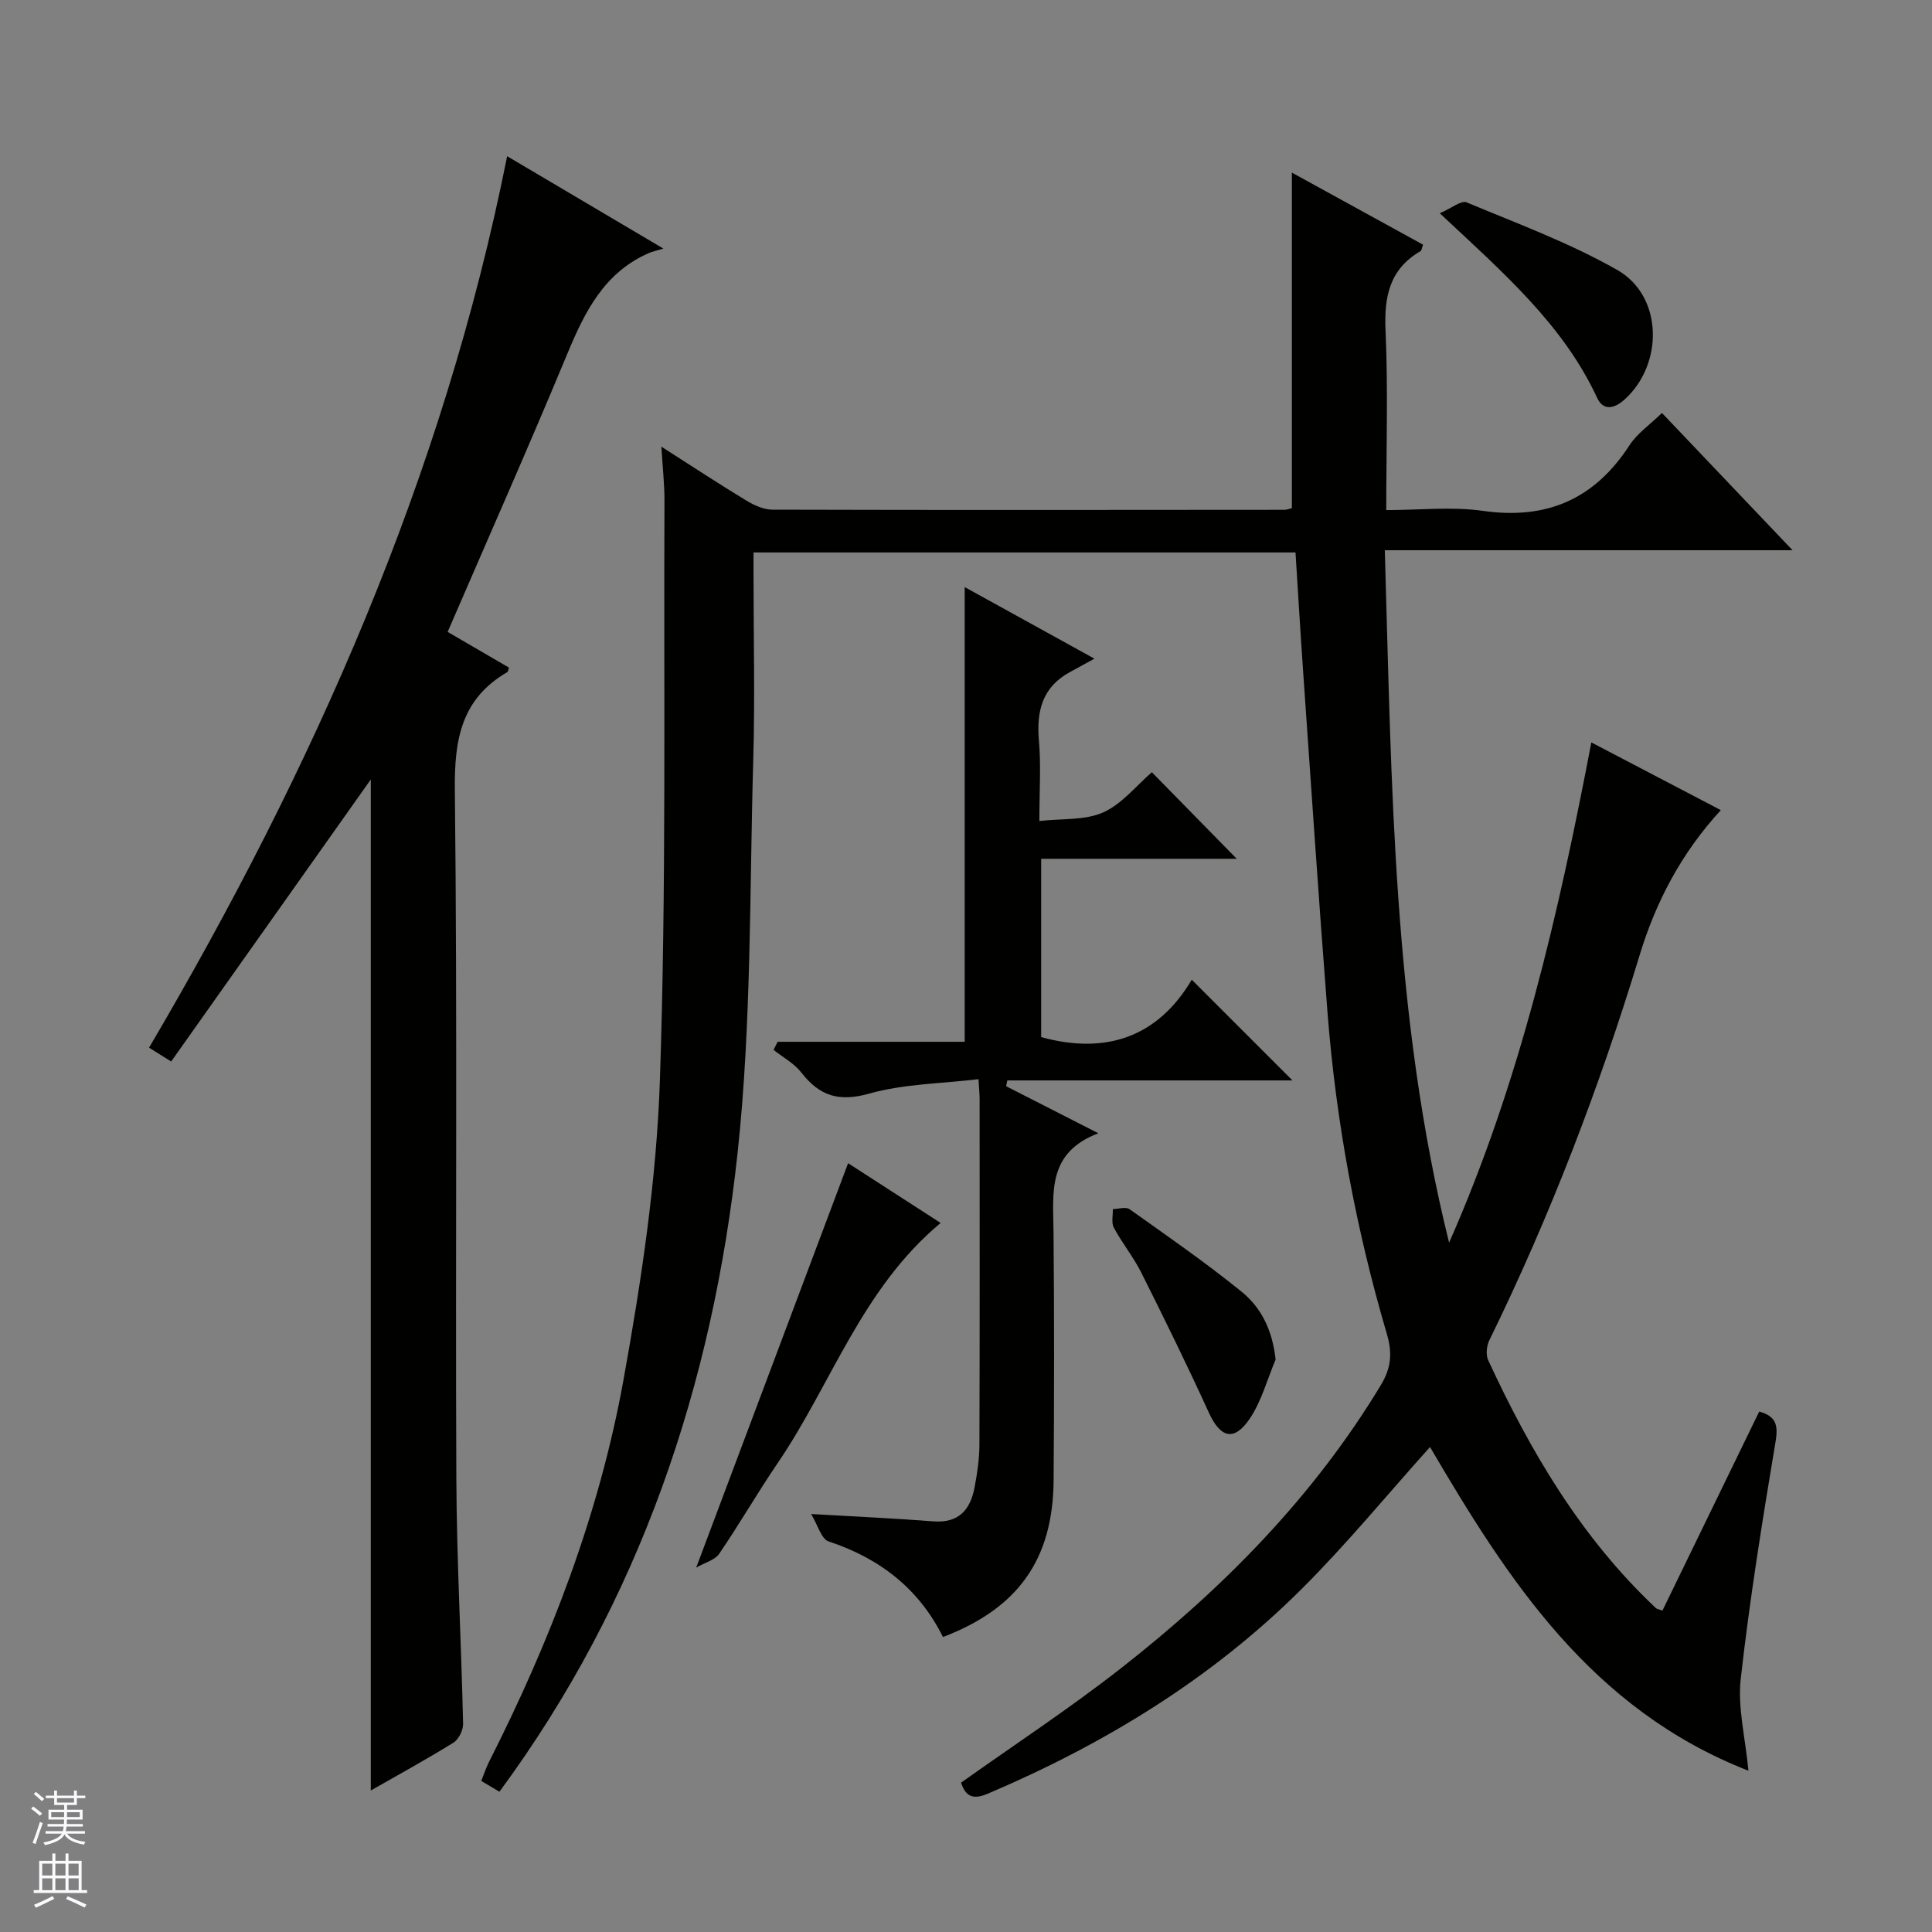
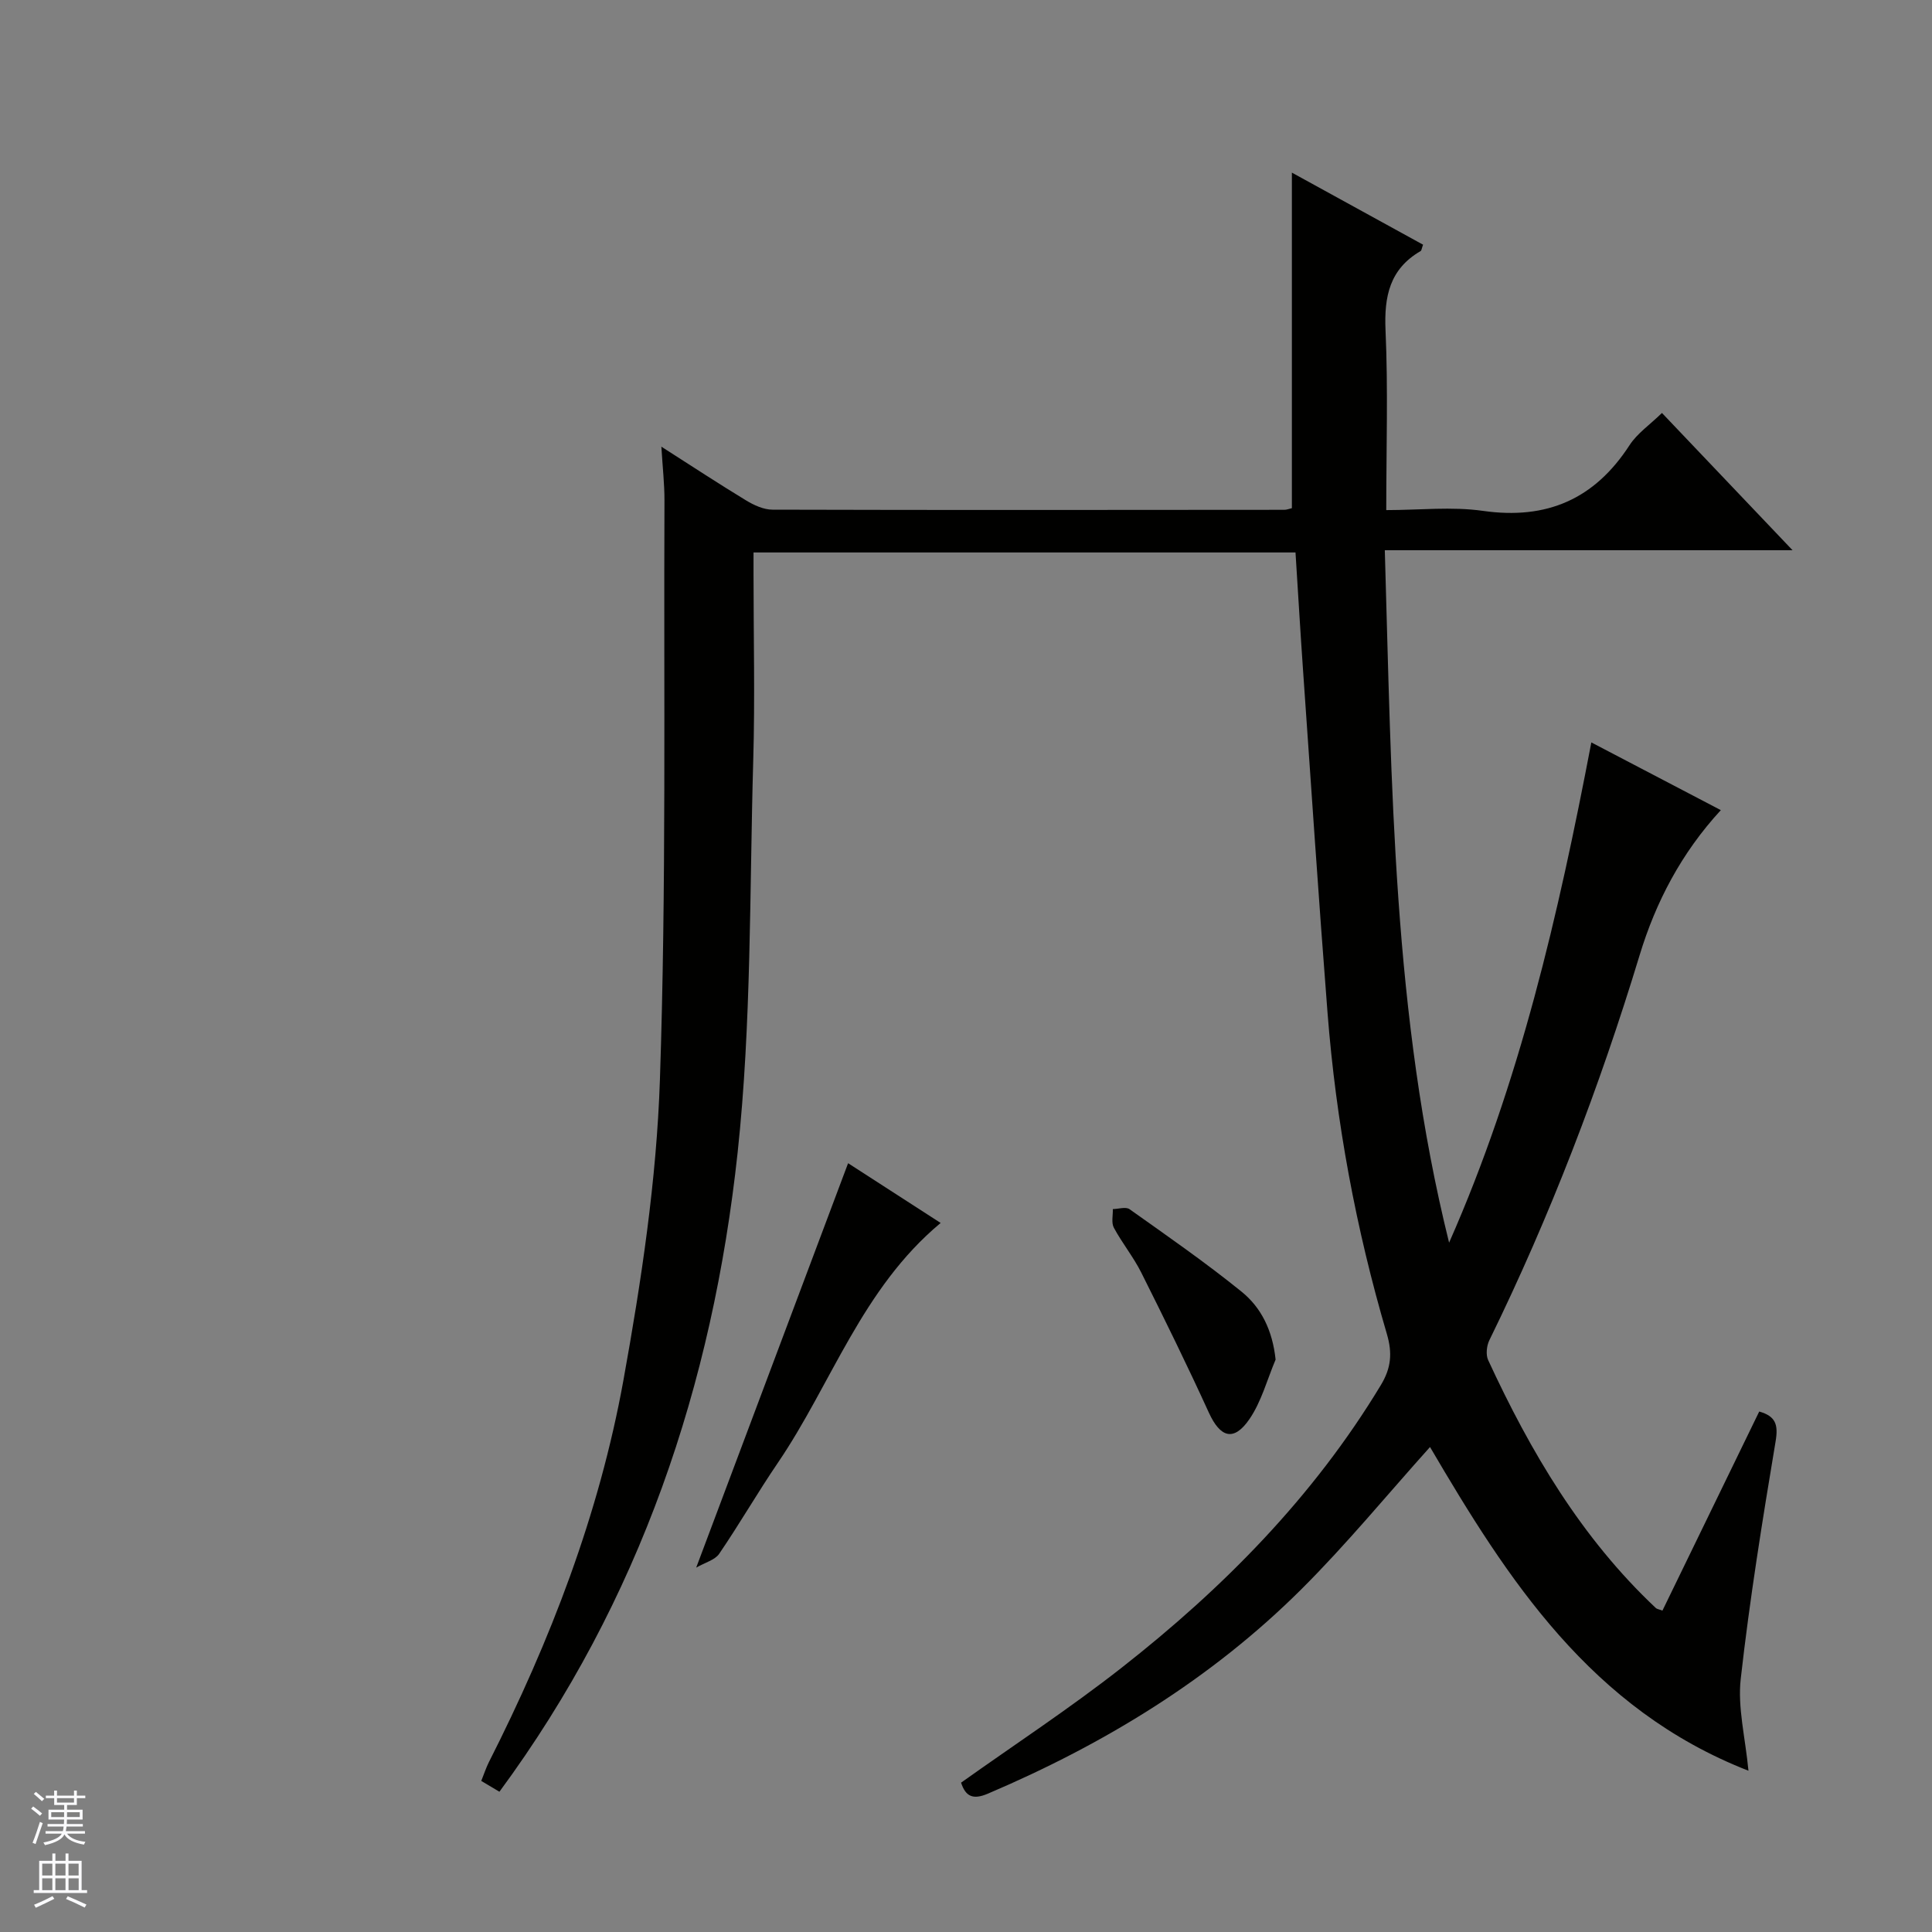
<svg xmlns="http://www.w3.org/2000/svg" enable-background="new 0 0 400 400" viewBox="0 0 400 400">
  <rect x="0" y="0" width="400" height="400" fill="#808080" stroke="none" />
  <g fill="#010100">
    <path d="m296.07 299.59c-8.87 9.87-17.31 20.17-26.7 29.51-18.63 18.53-40.71 31.98-64.82 42.25-3.11 1.33-4.63.6-5.57-2.27 11.12-7.91 22.5-15.38 33.17-23.74 21.1-16.53 39.76-35.41 53.74-58.57 2.14-3.54 2.42-6.62 1.23-10.64-6.39-21.71-10.51-43.89-12.27-66.46-1.84-23.53-3.4-47.08-5.05-70.62-.57-8.11-1.04-16.22-1.58-24.67-37.32 0-74.38 0-112.21 0v4.58c0 12.83.31 25.67-.06 38.49-.78 27.1-.34 54.36-3.24 81.25-5.17 47.88-20.12 92.67-49.31 132.26-1.14-.68-2.34-1.4-3.76-2.24.58-1.45.98-2.68 1.55-3.83 12.76-25.17 22.87-51.41 27.89-79.17 3.71-20.54 6.86-41.41 7.55-62.22 1.34-39.93.77-79.92.94-119.88.01-3.4-.38-6.79-.64-11.14 6.38 4.07 11.89 7.7 17.53 11.12 1.63.99 3.64 1.92 5.48 1.92 35.33.1 70.65.06 105.98.03.48 0 .95-.2 1.55-.34 0-22.94 0-45.82 0-69.47 9.12 5.01 18.16 9.98 27.16 14.92-.29.78-.31 1.21-.51 1.32-6.4 3.72-7.57 9.37-7.26 16.4.54 12.13.15 24.3.15 37.23 6.85 0 13.56-.76 20.02.16 13.24 1.88 23.11-2.44 30.35-13.6 1.58-2.44 4.2-4.22 6.71-6.67 8.7 9.14 17.46 18.36 27.04 28.42-28.61 0-56.11 0-84.42 0 1.43 48.46 1.64 96.38 13.31 143.36 14.62-33.08 22.63-67.88 29.45-103.57 8.93 4.67 17.57 9.19 26.81 14.02-8.19 8.89-13.48 19.05-16.81 30.02-8.32 27.39-18.52 54.01-31.11 79.72-.57 1.16-.77 3.01-.25 4.13 8.78 18.99 19.3 36.83 34.72 51.33.21.2.57.23 1.36.53 6.64-13.66 13.3-27.36 20.04-41.22 3.37.97 3.98 2.65 3.39 6.18-2.73 16.34-5.37 32.71-7.22 49.17-.67 5.94.95 12.14 1.6 19.02-32.65-12.74-49.88-39.66-65.93-67.02z" />
-     <path d="m105 32.34c10.72 6.34 20.69 12.24 32.35 19.13-1.64.49-2.33.62-2.96.9-9.28 4.03-13.31 12.15-16.95 20.92-7.95 19.15-16.36 38.11-24.76 57.54 4.5 2.62 8.6 5.01 12.7 7.39-.15.41-.17.83-.36.94-9.52 5.54-10.97 13.96-10.85 24.4.54 47.48.1 94.97.31 142.46.07 16.96 1.02 33.91 1.4 50.87.03 1.32-.91 3.23-1.99 3.9-5.62 3.49-11.43 6.66-17.12 9.91 0-69.82 0-139.43 0-209.32-13.73 19.4-27.45 38.78-41.33 58.39-1.94-1.22-3.14-1.97-4.58-2.86 33.99-57.78 60.88-118.14 74.14-184.57z" />
-     <path d="m208.31 224.89c5.99 3.06 11.99 6.11 19.09 9.74-10.64 4.05-9.35 12.32-9.28 20.33.16 17.15.14 34.31.02 51.47-.11 16.36-7.28 26.53-22.91 32.5-4.95-9.98-13.07-16.3-23.69-19.8-1.49-.49-2.21-3.36-3.61-5.67 9.45.55 17.37.9 25.27 1.52 5.28.42 7.69-2.39 8.57-7.01.56-2.93 1-5.93 1.01-8.91.08-23.82.05-47.64.04-71.46 0-.98-.1-1.95-.23-4.17-7.76.93-15.48.97-22.64 2.99-6.31 1.78-10.28.47-14.05-4.37-1.48-1.9-3.8-3.14-5.74-4.68.28-.56.56-1.12.84-1.68h38.73c0-31.58 0-62.36 0-94.14 8.74 4.82 16.79 9.26 26.86 14.82-2.2 1.2-3.63 1.99-5.06 2.77-5.75 3.12-6.97 8.1-6.43 14.24.45 5.1.09 10.28.09 16.6 4.74-.54 9.47-.1 13.23-1.79 3.9-1.75 6.88-5.57 10.06-8.31 5.99 6.11 11.77 12 17.57 17.92-13.06 0-26.6 0-40.49 0v36.92c13.59 3.74 24.24-.15 31.18-11.88l20.85 20.85c-19.34 0-39.19 0-59.04 0-.09.4-.17.8-.24 1.2z" />
    <path d="m144.14 324.56c10.68-28.42 20.95-55.78 31.45-83.73 6.13 3.95 12.43 8.02 19.16 12.37-16.33 13.6-22.56 33.28-33.71 49.67-4.2 6.17-7.94 12.67-12.15 18.84-.88 1.28-2.91 1.78-4.75 2.85z" />
-     <path d="m298.09 44.15c2.53-1.09 4.46-2.71 5.53-2.26 10.54 4.4 21.36 8.39 31.24 14.02 9.43 5.37 9.61 19.44 1.53 26.77-2.21 2.01-4.47 2.39-5.72-.31-7.06-15.21-19.44-25.9-32.58-38.22z" />
    <path d="m264.1 281.49c-1.76 4.15-2.93 8.7-5.43 12.34-3.24 4.71-6.03 3.8-8.39-1.36-4.45-9.75-9.18-19.39-13.98-28.97-1.62-3.24-3.97-6.12-5.69-9.32-.55-1.02-.17-2.55-.21-3.85 1.17-.02 2.69-.53 3.46.02 7.82 5.55 15.72 11.03 23.17 17.06 4.09 3.3 6.43 8.01 7.07 14.08z" />
  </g>
  <path d="m6.45 374.46.42-.45c.65.47 1.27.95 1.85 1.44l-.45.49c-.66-.56-1.26-1.06-1.83-1.48m.93 7.33-.63-.26c.55-1.36 1.05-2.8 1.52-4.33.19.1.38.19.59.27-.46 1.29-.95 2.73-1.48 4.32m-.38-10.38.44-.42c.43.34 1.01.82 1.74 1.44l-.49.49c-.53-.51-1.09-1.01-1.69-1.51m2.5.35h1.72v-1.04h.59v1.04h3.52v-1.04h.59v1.04h1.75v.53h-1.75v1.42h-2.03v.97h3.22v2.03h-3.24c0 .35-.01.66-.03.93h3.32v.53h-3.37c-.03.27-.08.58-.15.94h3.96v.53h-3.71c.67.92 1.93 1.48 3.79 1.68-.13.24-.23.44-.29.59-2.13-.38-3.48-1.08-4.04-2.12-.43.97-1.77 1.72-4.03 2.23-.09-.19-.2-.37-.33-.55 2.1-.42 3.37-1.03 3.81-1.83h-3.36v-.53h3.58c.08-.29.13-.61.16-.94h-3.33v-.53h3.39c.02-.27.04-.58.04-.93h-3.23v-2.03h3.25v-.97h-2.07v-1.42h-1.73zm1.12 3.44v1h2.65c.01-.3.02-.44.01-.4v-.25-.35zm1.19-2h3.52v-.91h-3.52zm4.71 2h-2.63v.59c0 .15-.01.28-.01.4h2.64z" fill="#fafafc" />
  <path d="m13.55 383.74h.63v1.52h2.72v6.07h1.13v.6h-11.05v-.6h1.13v-6.07h2.73v-1.52h.63v1.52h2.1v-1.52zm-2.68 8.83.38.56c-1.24.63-2.53 1.25-3.85 1.85-.1-.21-.21-.42-.34-.63 1.36-.55 2.63-1.15 3.81-1.78m-2.13-4.27h2.1v-2.45h-2.1zm0 3.04h2.1v-2.46h-2.1zm2.72-3.04h2.1v-2.45h-2.1zm0 3.04h2.1v-2.46h-2.1zm6.07 3.6c-1.41-.71-2.7-1.3-3.86-1.78l.35-.56c1.45.62 2.75 1.19 3.88 1.72zm-1.25-9.09h-2.1v2.45h2.1zm-2.09 5.49h2.1v-2.46h-2.1z" fill="#fafafc" />
</svg>